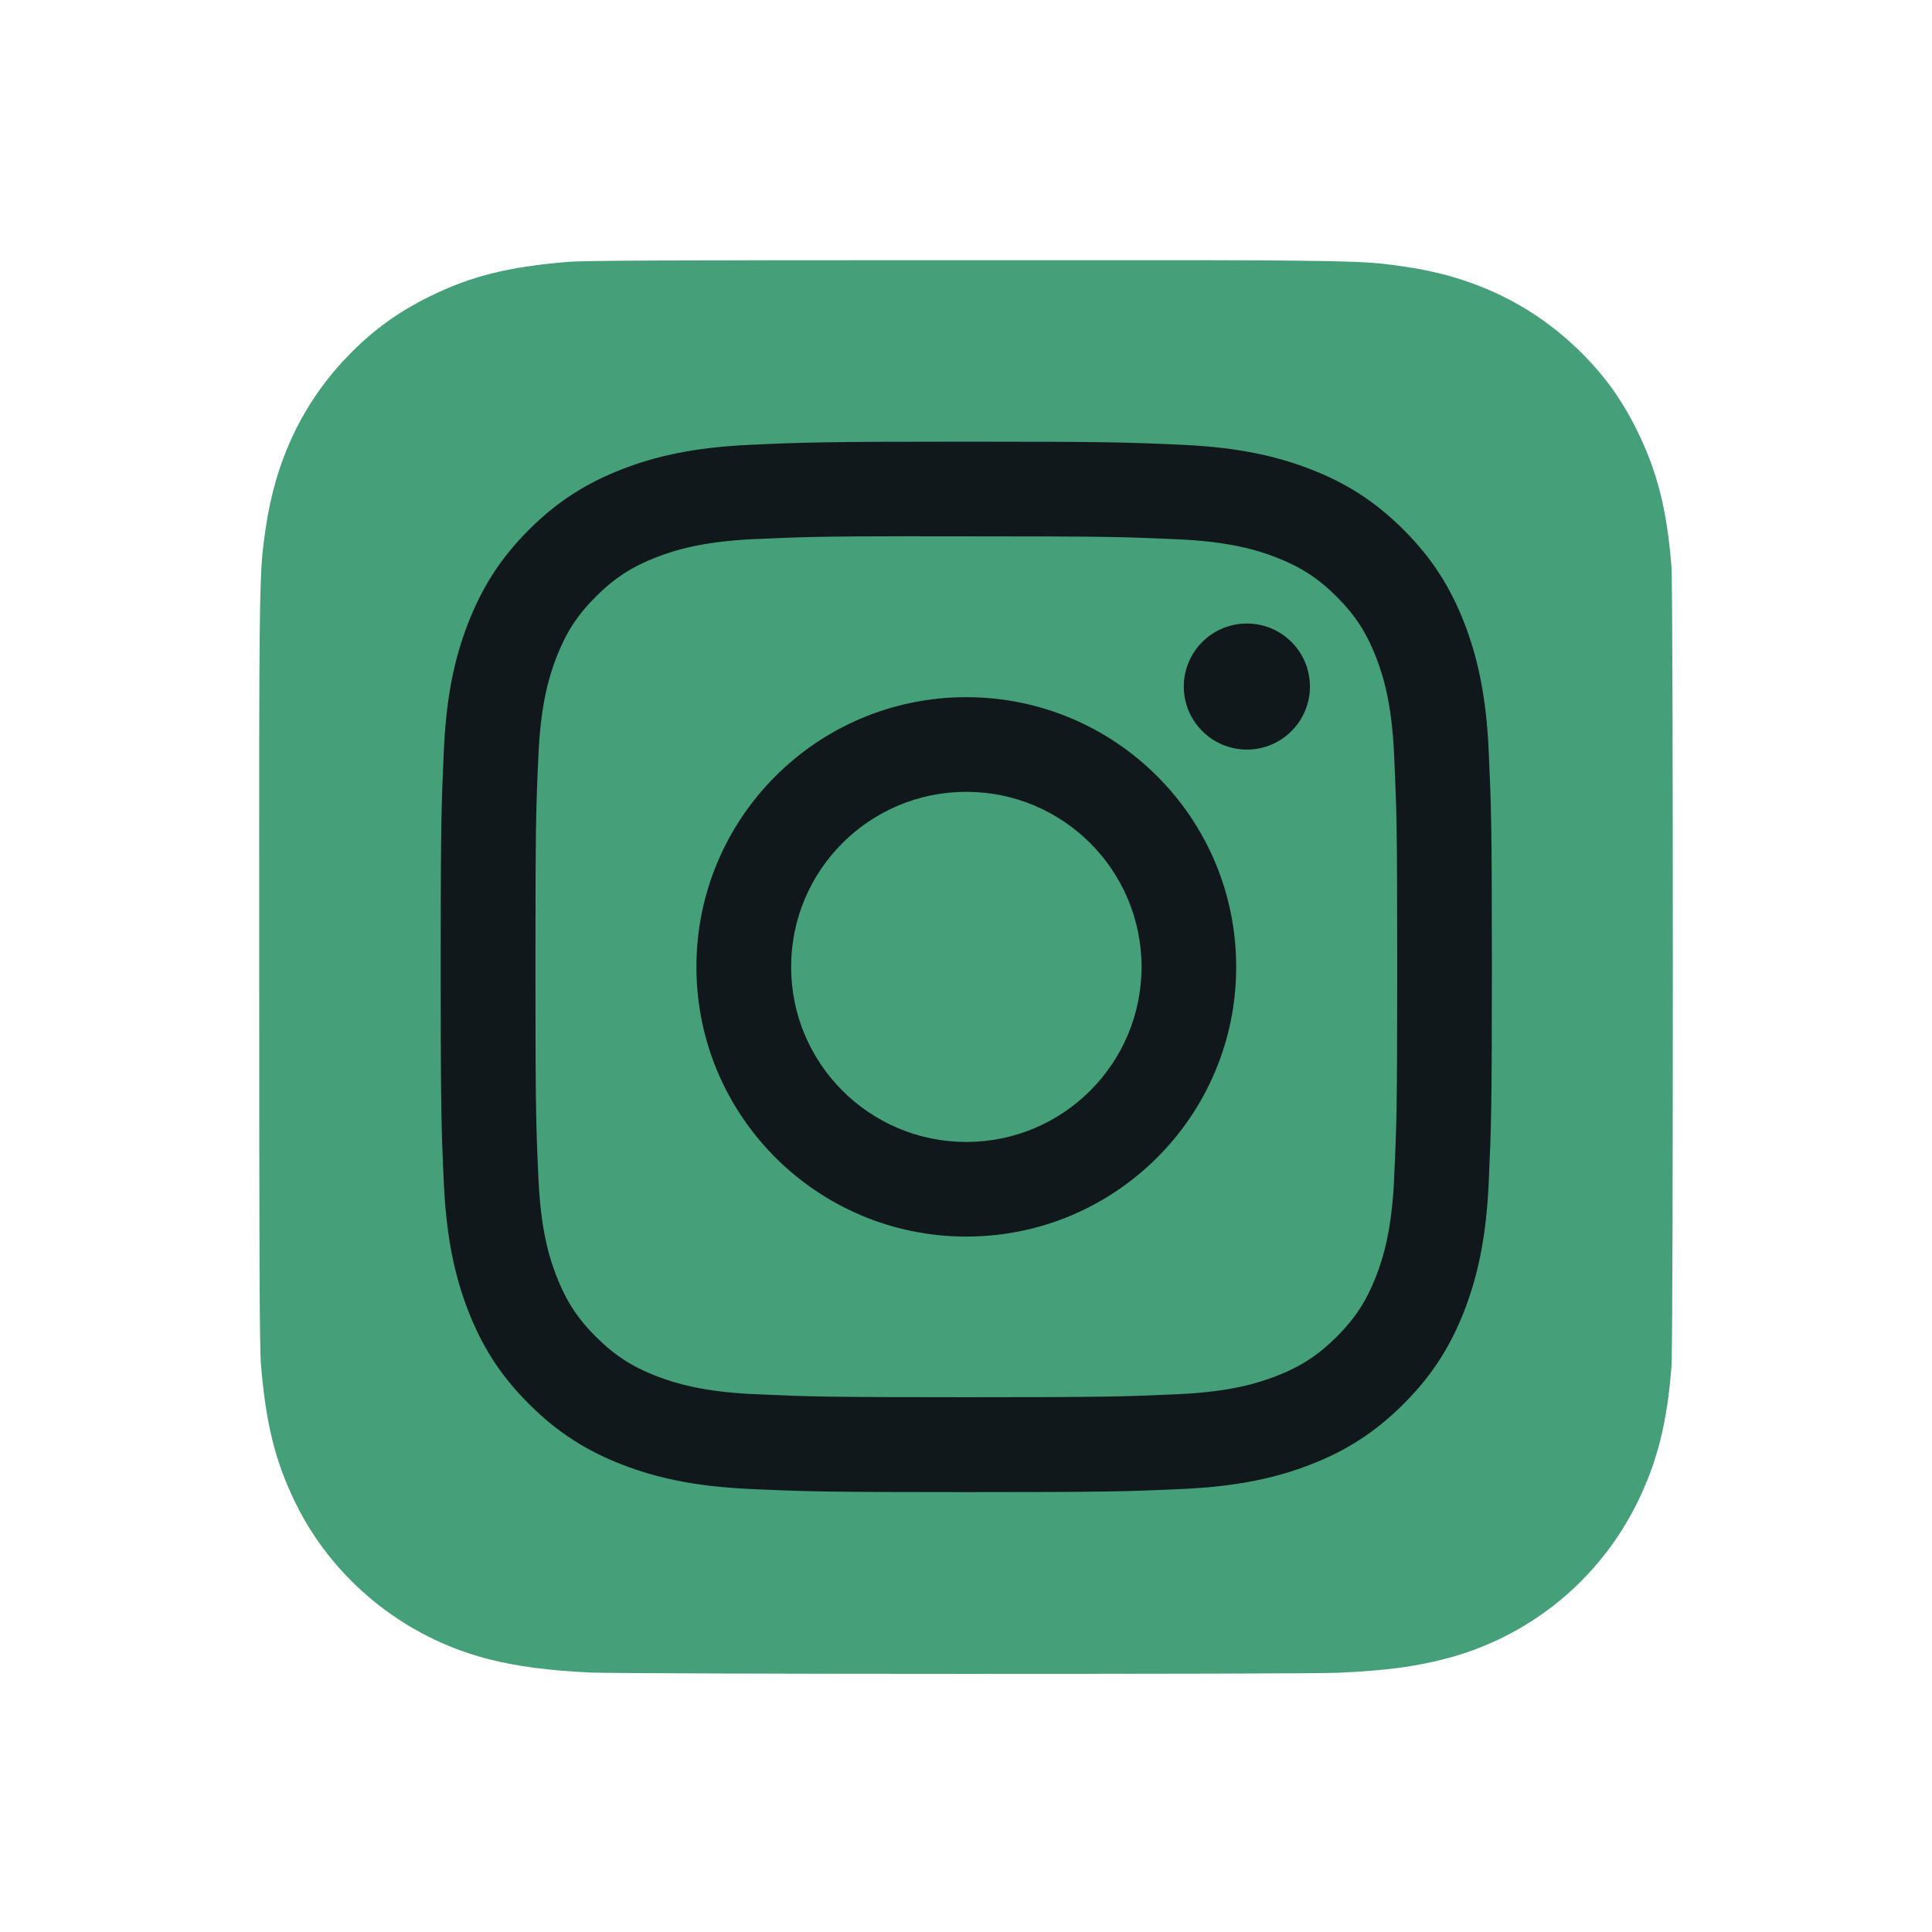
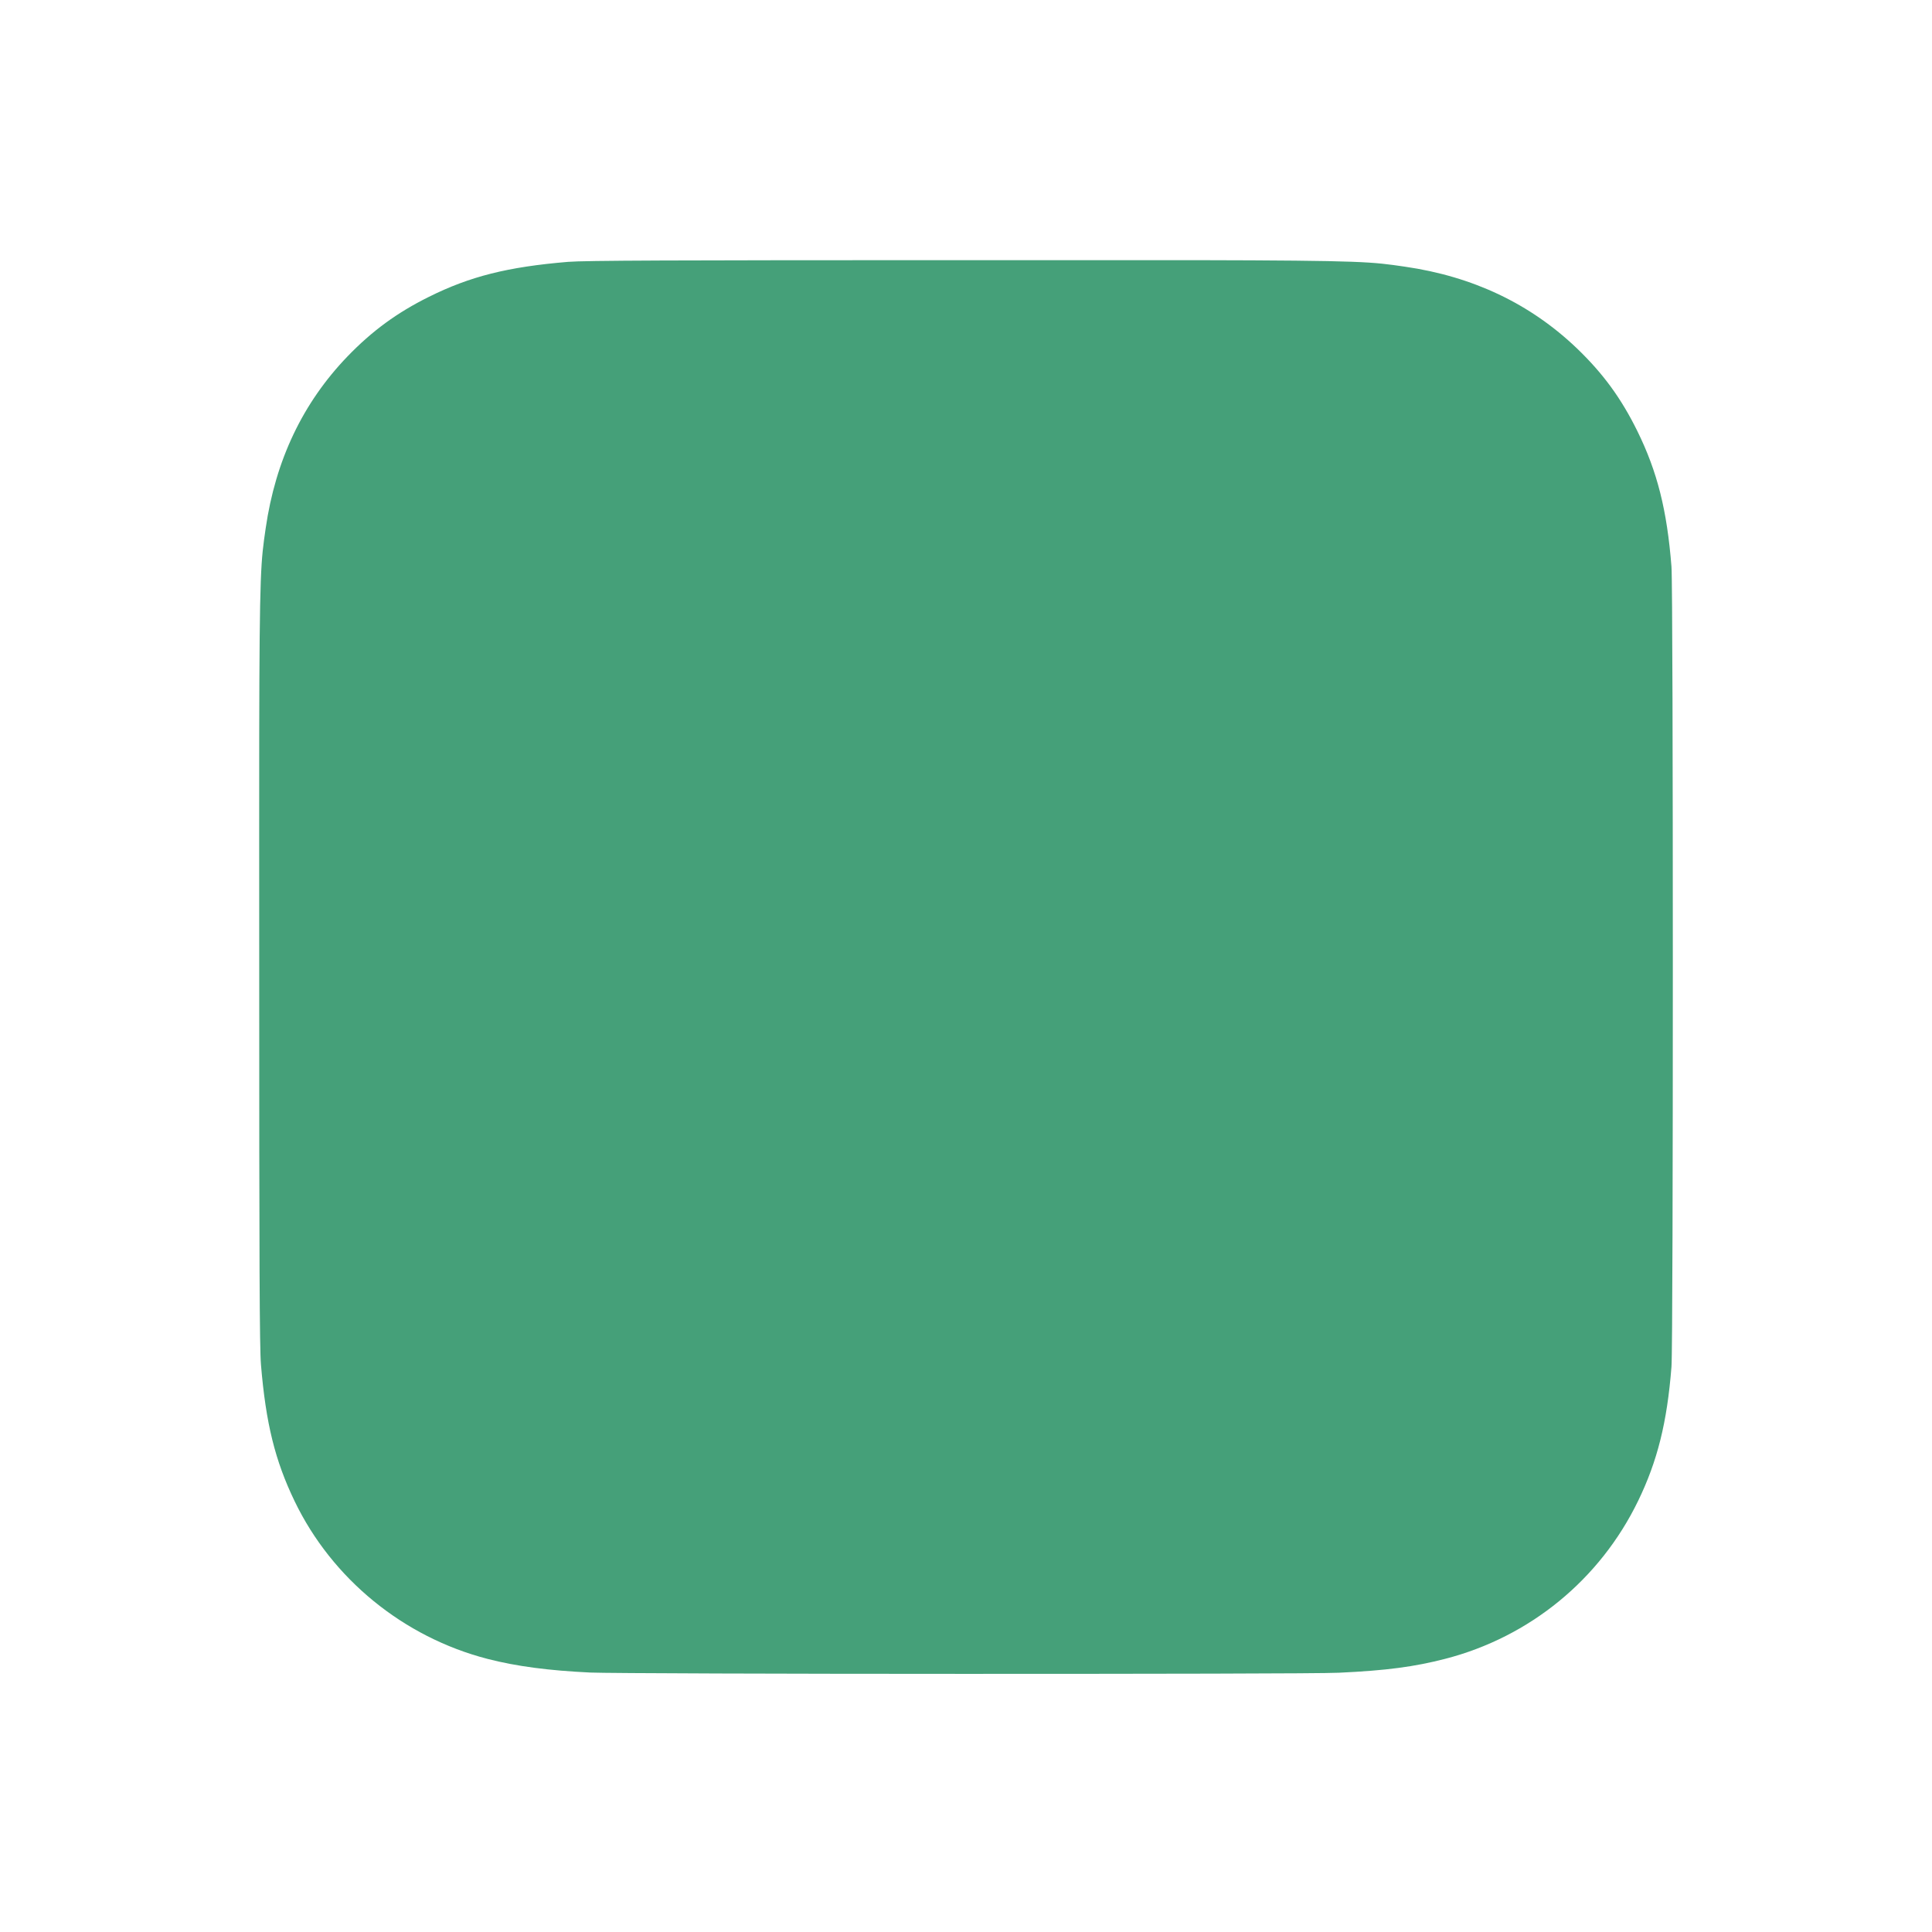
<svg xmlns="http://www.w3.org/2000/svg" width="41" height="41" viewBox="0 0 41 41" fill="none">
  <path d="M20.505 5.521C14.242 5.521 12.411 5.528 12.055 5.557C10.77 5.664 9.97 5.867 9.099 6.301C8.428 6.634 7.898 7.021 7.375 7.563C6.424 8.551 5.847 9.767 5.638 11.212C5.537 11.913 5.507 12.056 5.501 15.64C5.499 16.835 5.501 18.407 5.501 20.516C5.501 26.775 5.508 28.605 5.538 28.96C5.642 30.211 5.838 30.998 6.253 31.859C7.047 33.507 8.563 34.744 10.349 35.205C10.967 35.364 11.65 35.452 12.527 35.494C12.898 35.51 16.684 35.522 20.473 35.522C24.261 35.522 28.05 35.517 28.412 35.498C29.427 35.451 30.017 35.371 30.669 35.203C32.466 34.739 33.954 33.52 34.764 31.85C35.171 31.01 35.378 30.193 35.471 29.007C35.492 28.748 35.5 24.627 35.5 20.512C35.5 16.395 35.491 12.282 35.471 12.023C35.376 10.819 35.169 10.008 34.749 9.152C34.404 8.451 34.021 7.928 33.465 7.393C32.473 6.445 31.259 5.868 29.813 5.659C29.112 5.558 28.973 5.528 25.387 5.521H20.505Z" fill="#45A079" />
-   <path d="M20.507 9.373C17.477 9.373 17.097 9.386 15.908 9.44C14.72 9.495 13.909 9.683 13.2 9.958C12.467 10.243 11.844 10.624 11.224 11.243C10.604 11.863 10.223 12.485 9.937 13.218C9.66 13.927 9.472 14.737 9.419 15.923C9.366 17.112 9.352 17.492 9.352 20.519C9.352 23.546 9.365 23.925 9.419 25.114C9.474 26.3 9.662 27.11 9.937 27.819C10.222 28.552 10.603 29.174 11.224 29.793C11.843 30.413 12.466 30.795 13.199 31.08C13.909 31.355 14.719 31.543 15.906 31.598C17.096 31.652 17.476 31.665 20.505 31.665C23.535 31.665 23.914 31.652 25.104 31.598C26.291 31.543 27.103 31.355 27.812 31.08C28.546 30.795 29.167 30.413 29.787 29.793C30.407 29.174 30.788 28.552 31.074 27.819C31.348 27.11 31.537 26.3 31.592 25.114C31.646 23.925 31.66 23.546 31.66 20.519C31.66 17.492 31.646 17.112 31.592 15.923C31.537 14.737 31.348 13.927 31.074 13.218C30.788 12.485 30.407 11.863 29.787 11.243C29.166 10.623 28.546 10.243 27.812 9.958C27.101 9.683 26.29 9.495 25.102 9.44C23.912 9.386 23.534 9.373 20.503 9.373H20.507ZM19.506 11.382C19.803 11.381 20.134 11.382 20.507 11.382C23.485 11.382 23.838 11.392 25.014 11.446C26.102 11.495 26.692 11.677 27.085 11.83C27.605 12.032 27.977 12.273 28.367 12.663C28.757 13.053 28.999 13.425 29.201 13.945C29.354 14.337 29.536 14.927 29.585 16.014C29.639 17.189 29.651 17.542 29.651 20.516C29.651 23.491 29.639 23.844 29.585 25.019C29.536 26.106 29.354 26.695 29.201 27.088C28.999 27.608 28.757 27.978 28.367 28.368C27.976 28.758 27.606 29 27.085 29.202C26.692 29.355 26.102 29.536 25.014 29.586C23.838 29.639 23.485 29.651 20.507 29.651C17.528 29.651 17.175 29.639 15.999 29.586C14.912 29.536 14.322 29.354 13.928 29.202C13.408 29 13.036 28.758 12.646 28.368C12.255 27.978 12.014 27.607 11.811 27.087C11.658 26.695 11.476 26.105 11.427 25.018C11.373 23.843 11.363 23.49 11.363 20.514C11.363 17.537 11.373 17.186 11.427 16.011C11.476 14.924 11.658 14.335 11.811 13.942C12.013 13.422 12.255 13.05 12.646 12.66C13.036 12.27 13.408 12.028 13.928 11.826C14.322 11.673 14.912 11.492 15.999 11.441C17.029 11.395 17.427 11.381 19.506 11.379V11.382ZM26.461 13.232C25.722 13.232 25.122 13.831 25.122 14.569C25.122 15.308 25.722 15.907 26.461 15.907C27.2 15.907 27.799 15.308 27.799 14.569C27.799 13.831 27.2 13.232 26.461 13.232V13.232ZM20.507 14.795C17.343 14.795 14.779 17.358 14.779 20.519C14.779 23.68 17.343 26.242 20.507 26.242C23.67 26.242 26.234 23.68 26.234 20.519C26.234 17.358 23.67 14.795 20.506 14.795H20.507ZM20.507 16.804C22.56 16.804 24.225 18.467 24.225 20.519C24.225 22.571 22.56 24.234 20.507 24.234C18.453 24.234 16.789 22.571 16.789 20.519C16.789 18.467 18.453 16.804 20.507 16.804Z" fill="#11181C" />
</svg>